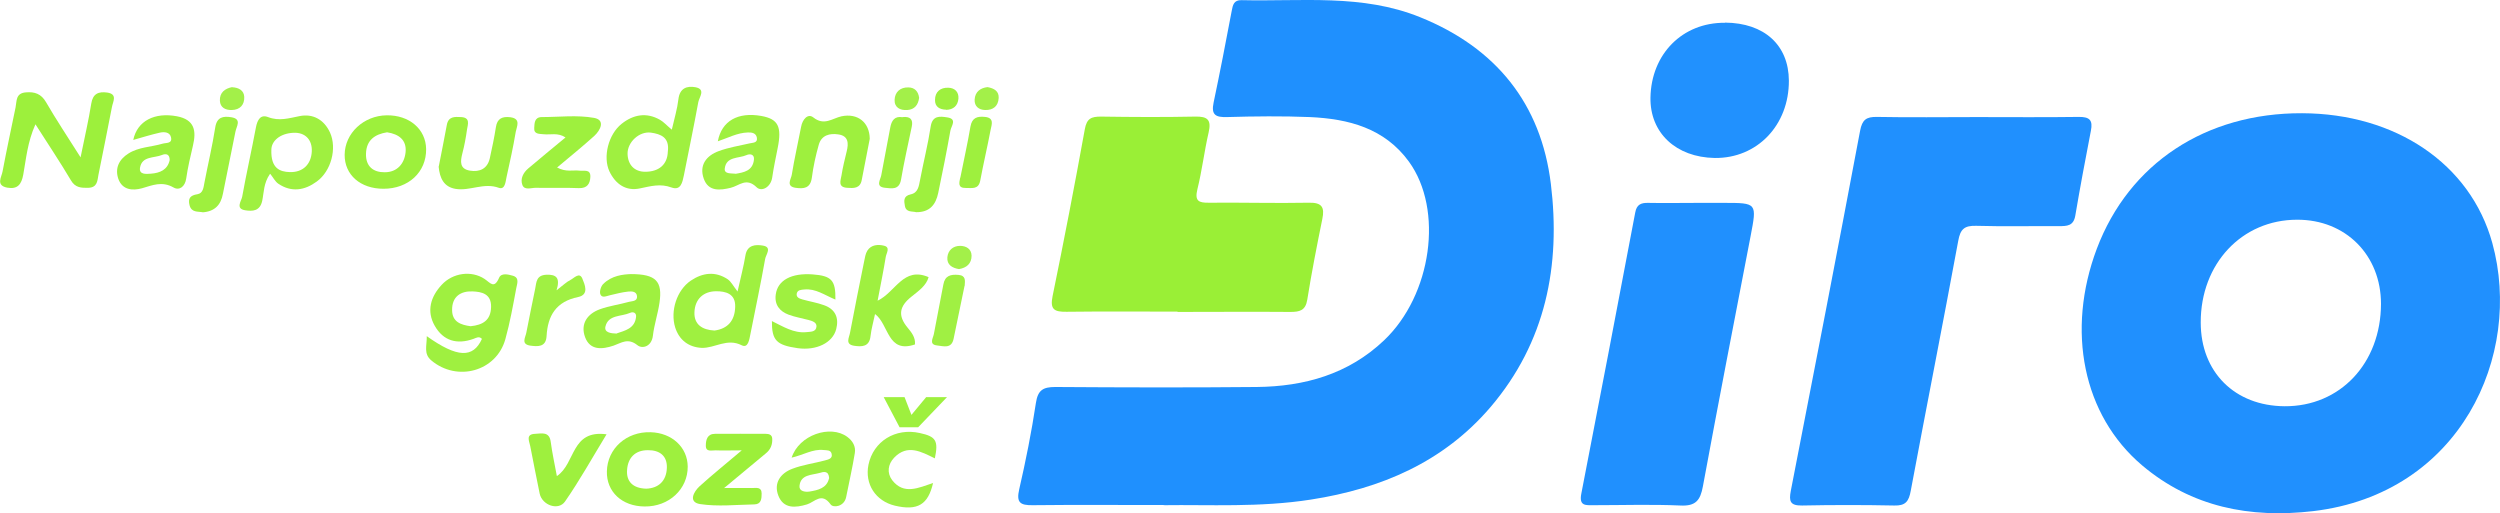
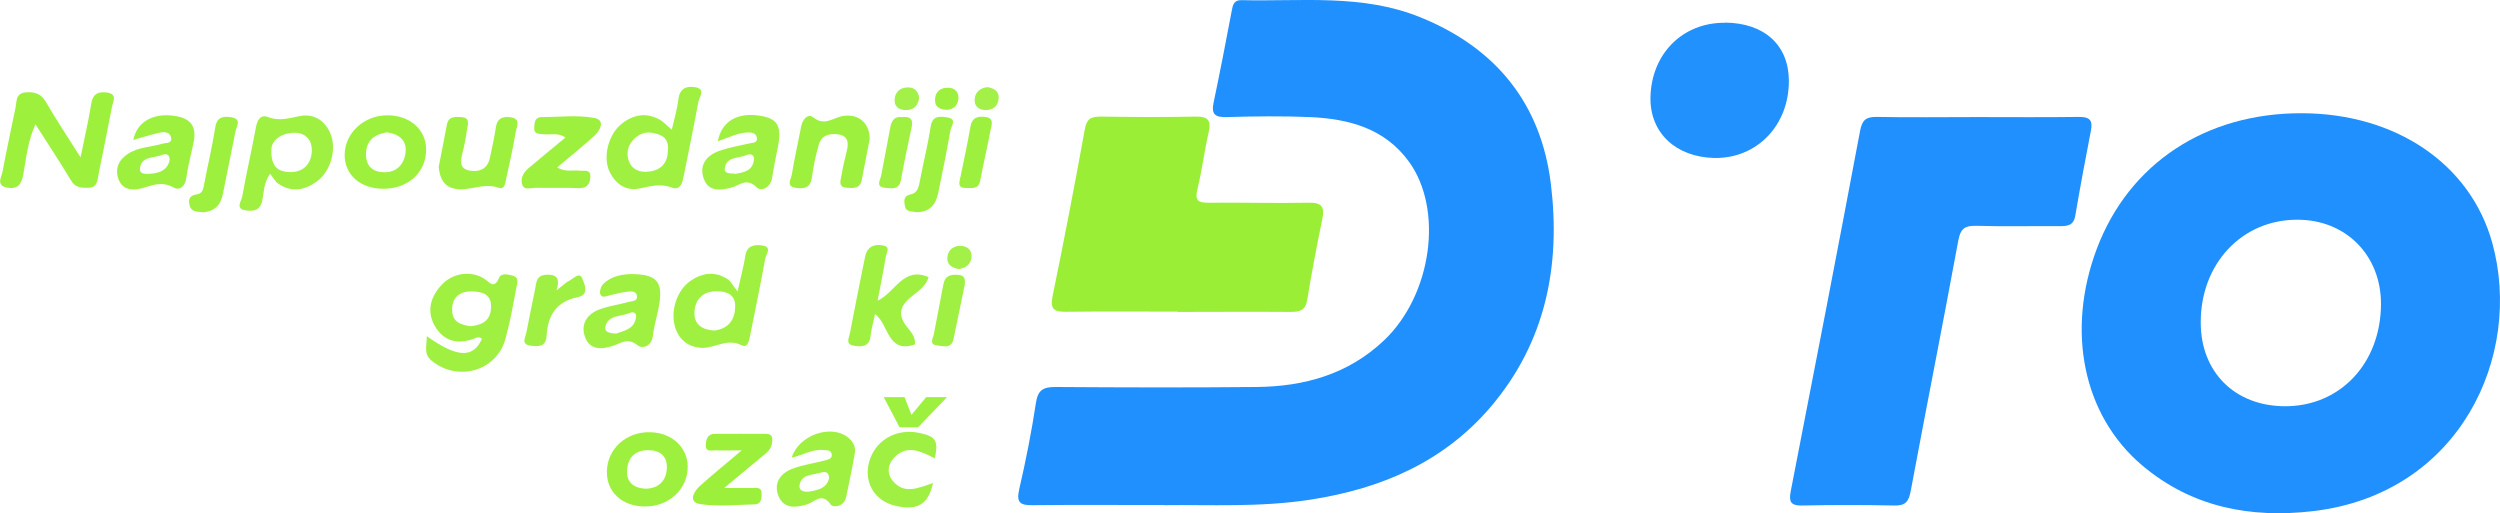
<svg xmlns="http://www.w3.org/2000/svg" id="a" viewBox="0 0 155.88 32">
  <defs>
    <style>.b{fill:#9cef3a;}.b,.c,.d,.e,.f,.g,.h,.i,.j,.k{stroke-width:0px;}.c{fill:#9aef36;}.d{fill:#9df03c;}.e{fill:#a0f043;}.f{fill:#a3f049;}.g{fill:#9ef03e;}.h{fill:#9ff040;}.i{fill:#2090fe;}.j{fill:#2191fe;}.k{fill:#1f90fe;}</style>
  </defs>
  <path class="k" d="M72.6,31.49c-3.05,0-5.63-.02-8.21.01-.78.01-1.03-.16-.84-.99.41-1.78.77-3.58,1.04-5.38.12-.8.44-1,1.21-1,4.19.03,8.37.04,12.56,0,2.98-.03,5.72-.8,7.94-2.91,2.98-2.83,3.72-8.15,1.55-11.14-1.52-2.09-3.76-2.67-6.18-2.78-1.72-.07-3.44-.05-5.16,0-.71.02-1-.13-.84-.9.4-1.9.77-3.81,1.13-5.72.07-.37.13-.68.61-.67,3.74.09,7.52-.4,11.13,1.06,4.74,1.91,7.55,5.4,8.16,10.4.62,5.07-.31,9.86-3.76,13.91-2.94,3.44-6.83,5.09-11.2,5.77-3.19.5-6.4.31-9.15.35Z" />
  <path class="i" d="M143.54,7.06c5.82.02,10.49,3.14,11.86,8.09,1.93,7-2,15.64-11.17,16.72-3.93.46-7.58-.25-10.66-2.85-3.7-3.13-4.75-8.4-2.83-13.51,2.01-5.32,6.79-8.47,12.79-8.45ZM142.45,25.33c3.46.02,6-2.68,6.01-6.38,0-3.04-2.2-5.26-5.23-5.25-3.45,0-6.02,2.75-6.01,6.41,0,3.09,2.12,5.2,5.23,5.22Z" />
  <path class="i" d="M123.26,7.3c2.11,0,4.23.02,6.34-.01.68-.01.91.19.77.87-.34,1.76-.67,3.51-.97,5.28-.11.65-.51.66-1.02.66-1.72-.01-3.44.03-5.16-.02-.73-.02-.99.2-1.12.94-.96,5.2-1.99,10.39-2.96,15.58-.12.67-.33.94-1.03.92-1.92-.04-3.83-.04-5.75,0-.75.01-.82-.27-.7-.91,1.46-7.48,2.91-14.96,4.32-22.45.13-.7.39-.88,1.05-.87,2.07.04,4.15.01,6.22.01h0Z" />
  <path class="c" d="M73.42,19.43c-2.31,0-4.61-.02-6.92.01-.76.01-1.04-.14-.87-.97.71-3.46,1.38-6.93,2.01-10.41.12-.68.41-.79,1.01-.79,1.95.03,3.91.04,5.86,0,.8-.02,1.03.21.85.99-.27,1.17-.41,2.37-.7,3.54-.18.74.08.85.73.84,2.07-.02,4.14.04,6.21,0,.83-.02,1,.28.85,1.01-.34,1.67-.67,3.35-.94,5.04-.11.68-.48.76-1.06.76-2.34-.02-4.69,0-7.03,0Z" />
-   <path class="i" d="M105.83,12.65c.55,0,1.1,0,1.64,0,2.1,0,2.08,0,1.68,2.09-1,5.19-2.01,10.38-2.97,15.58-.16.88-.45,1.25-1.41,1.2-1.8-.08-3.6-.02-5.4-.02-.49,0-.93.07-.77-.73,1.14-5.84,2.25-11.68,3.36-17.52.09-.5.36-.61.81-.6,1.02.02,2.03,0,3.05,0h0Z" />
+   <path class="i" d="M105.83,12.65h0Z" />
  <path class="j" d="M107.56,1.41c2.45.02,3.97,1.4,3.98,3.62.01,2.78-1.98,4.85-4.62,4.82-2.42-.04-4.05-1.57-4.01-3.77.05-2.72,2-4.68,4.64-4.66Z" />
  <path class="d" d="M5.02,9.83c.27-1.34.51-2.35.67-3.37.1-.63.46-.76.99-.69.67.1.36.56.3.9-.27,1.41-.56,2.82-.84,4.22-.07.37-.06.8-.63.82-.44.01-.82,0-1.09-.47-.67-1.13-1.4-2.22-2.21-3.49-.5,1.12-.58,2.15-.76,3.14-.11.6-.35.93-1,.81-.73-.14-.35-.66-.29-1.01.25-1.34.54-2.66.81-3.99.08-.4,0-.89.64-.94.55-.05.96.09,1.26.61.62,1.07,1.31,2.11,2.16,3.45Z" />
  <path class="h" d="M26.61,20.96c1.91,1.36,2.89,1.38,3.44.17-.18-.19-.36-.06-.53,0-1.03.37-1.88.12-2.41-.81-.53-.92-.26-1.82.43-2.56.69-.75,1.85-.91,2.67-.37.36.24.6.65.91-.07.14-.32.57-.21.85-.13.44.12.27.51.22.78-.2,1.07-.39,2.14-.68,3.18-.56,2.01-3.01,2.68-4.62,1.32-.49-.41-.27-.91-.28-1.51ZM29.35,20.34c.75-.08,1.25-.36,1.27-1.2.02-.83-.6-.95-1.16-.97-.73-.03-1.28.32-1.27,1.16,0,.75.56.93,1.15,1.01Z" />
  <path class="h" d="M45.99,18.17c.2-.9.38-1.57.49-2.25.11-.66.64-.68,1.07-.61.62.09.2.57.16.83-.28,1.57-.61,3.13-.92,4.69-.07.34-.14.9-.54.7-.92-.47-1.68.19-2.5.16-.8-.04-1.4-.48-1.65-1.27-.32-1.03.1-2.33.97-2.92.74-.5,1.53-.6,2.3-.09.21.14.34.41.62.77ZM44.55,20.61c.82-.11,1.27-.61,1.29-1.48.03-.83-.61-.97-1.18-.97-.8,0-1.33.49-1.36,1.31-.03.75.47,1.1,1.25,1.14Z" />
  <path class="h" d="M41.89,8.08c.16-.7.34-1.29.41-1.89.08-.7.54-.85,1.07-.75.65.13.23.61.17.93-.28,1.53-.6,3.05-.9,4.57-.09.43-.19.96-.77.75-.7-.26-1.3-.08-1.98.06-.85.18-1.51-.26-1.89-1.06-.42-.9-.07-2.31.76-2.97.73-.58,1.55-.73,2.39-.25.23.13.41.34.72.6ZM41.64,9.46c.12-.9-.44-1.1-1.05-1.19-.73-.1-1.48.6-1.46,1.33.02.69.44,1.11,1.1,1.11.84,0,1.39-.44,1.41-1.26Z" />
  <path class="h" d="M16.83,10.85c-.4.58-.37,1.15-.48,1.67-.14.66-.62.66-1.07.59-.61-.1-.23-.58-.18-.84.26-1.45.59-2.89.86-4.34.09-.46.29-.81.75-.63.7.27,1.3.07,1.97-.06.83-.17,1.53.22,1.9,1.03.44.98.07,2.4-.83,3.05-.75.55-1.57.69-2.39.14-.21-.14-.33-.4-.51-.62ZM16.92,9.34c-.04,1.17.54,1.37,1.14,1.39.83.03,1.34-.49,1.38-1.28.04-.73-.41-1.21-1.15-1.17-.84.04-1.37.52-1.37,1.06Z" />
  <path class="h" d="M57.07,21.47c-1.75.61-1.63-1.23-2.51-1.89-.1.49-.23.92-.28,1.37-.07.68-.54.68-1.02.61-.59-.09-.31-.51-.26-.81.28-1.48.58-2.97.88-4.45.05-.23.08-.48.2-.67.24-.38.68-.4,1.04-.31.41.1.15.46.11.69-.14.87-.32,1.74-.51,2.74,1.13-.54,1.6-2.15,3.18-1.47-.14.53-.64.87-1.06,1.21-.76.6-.88,1.18-.25,1.94.23.28.5.6.46,1.04Z" />
  <path class="h" d="M44.76,8.8c.24-1.26,1.25-1.83,2.71-1.57,1.05.19,1.29.66,1.02,2-.12.61-.25,1.21-.34,1.83-.09.63-.67.91-.97.62-.65-.64-1.08-.1-1.62.03-.66.16-1.39.25-1.68-.57-.3-.85.17-1.44.94-1.72.62-.23,1.28-.33,1.92-.48.21-.05.52-.02.45-.37-.06-.28-.32-.32-.56-.31-.66.02-1.24.34-1.87.55ZM45.85,10.84c.53-.09,1.08-.18,1.16-.88.04-.34-.24-.39-.46-.29-.49.22-1.27.07-1.36.84-.04.35.38.29.66.32Z" />
  <path class="h" d="M49.36,28.54c.45-1.42,2.42-2.08,3.47-1.3.34.25.54.6.47,1.01-.15.92-.36,1.83-.54,2.74-.12.61-.81.69-.97.46-.56-.78-.99-.15-1.47,0-.73.22-1.47.28-1.79-.55-.3-.78.13-1.39.87-1.67.65-.25,1.36-.34,2.03-.52.2-.06.51-.1.42-.43-.06-.23-.3-.2-.49-.22-.68-.08-1.26.31-2.02.48ZM51.7,29.82c-.03-.49-.35-.41-.6-.33-.5.14-1.18.09-1.25.81-.03.33.34.39.62.35.54-.09,1.08-.21,1.22-.82Z" />
  <path class="g" d="M8.31,8.72c.25-1.19,1.34-1.73,2.72-1.47,1.11.21,1.22.91,1,1.83-.16.68-.32,1.36-.42,2.05-.07.51-.43.77-.79.56-.72-.41-1.31-.14-1.97.05-.58.16-1.22.11-1.47-.58-.23-.67.04-1.22.63-1.59.65-.41,1.42-.4,2.12-.61.23-.07.63.01.53-.41-.08-.32-.42-.34-.69-.28-.53.12-1.05.28-1.68.46ZM10.58,9.98c0-.39-.25-.41-.47-.32-.5.21-1.26.06-1.38.8-.07.44.39.39.67.37.57-.04,1.05-.24,1.18-.85Z" />
  <path class="g" d="M40.19,31.58c-1.41-.01-2.38-.92-2.35-2.19.03-1.42,1.22-2.49,2.73-2.44,1.33.04,2.3.94,2.31,2.14.01,1.41-1.17,2.51-2.69,2.49ZM40.3,30.47c.76-.03,1.25-.48,1.28-1.29.03-.75-.44-1.12-1.19-1.11-.81,0-1.24.5-1.29,1.22-.06.72.35,1.16,1.2,1.18Z" />
  <path class="d" d="M23.91,11.77c-1.44,0-2.43-.87-2.42-2.12.01-1.34,1.18-2.44,2.62-2.46,1.41-.02,2.44.86,2.46,2.1.02,1.44-1.1,2.48-2.66,2.48ZM24.13,8.25c-.75.12-1.29.48-1.31,1.34-.02.79.46,1.16,1.17,1.15.77,0,1.23-.53,1.3-1.26.07-.75-.42-1.12-1.15-1.23Z" />
  <path class="h" d="M39.34,17.09c1.57,0,1.98.45,1.78,1.79-.1.69-.33,1.36-.41,2.05-.08.69-.67.84-.97.59-.59-.47-.99-.14-1.48.03-.71.24-1.47.31-1.78-.53-.3-.82.13-1.45.93-1.74.58-.21,1.21-.29,1.81-.46.2-.05.53-.03.5-.35-.03-.31-.33-.31-.55-.29-.38.04-.76.14-1.14.23-.22.05-.5.2-.6-.07-.06-.17.04-.49.18-.63.53-.53,1.23-.6,1.73-.62ZM38.45,20.79c.52-.18,1.13-.3,1.21-1.03.03-.27-.19-.34-.38-.25-.54.24-1.35.1-1.53.85-.09.38.35.43.71.44Z" />
  <path class="b" d="M45.16,30.43c.81,0,1.27-.01,1.73,0,.25,0,.6-.09.6.34,0,.32-.02.67-.45.68-1.13.02-2.28.15-3.39-.02-.75-.12-.4-.77-.03-1.11.77-.7,1.58-1.35,2.63-2.24-.74,0-1.19.02-1.63,0-.23-.01-.62.13-.61-.3,0-.35.09-.73.57-.73,1.05-.01,2.11,0,3.16,0,.2,0,.4.05.41.3.02.37-.1.68-.4.92-.78.64-1.55,1.29-2.6,2.16Z" />
  <path class="g" d="M54.23,8.66c-.16.82-.33,1.69-.5,2.57-.1.53-.51.51-.91.48-.6-.04-.4-.46-.35-.78.08-.5.2-.99.32-1.48.13-.51.12-.98-.52-1.07-.53-.08-1.05.04-1.22.65-.19.67-.34,1.36-.43,2.05-.09.67-.51.7-1.01.63-.63-.09-.28-.55-.24-.82.16-1,.39-1.98.58-2.98.08-.46.42-.86.76-.59.68.54,1.18.06,1.76-.07,1.01-.21,1.75.38,1.76,1.4Z" />
  <path class="g" d="M27.36,10.37c.16-.83.34-1.7.5-2.58.1-.54.49-.51.89-.49.59.03.42.46.37.77-.07.5-.16,1-.29,1.49-.13.51-.18.97.47,1.08.6.1,1.09-.11,1.24-.77.14-.64.28-1.29.38-1.94.08-.55.41-.68.9-.62.68.09.4.58.34.9-.16.96-.37,1.9-.58,2.85-.06.28-.09.79-.48.65-.93-.34-1.79.21-2.68.07-.75-.12-1-.67-1.07-1.39Z" />
  <path class="g" d="M34.73,10.44c.56.31.99.15,1.4.2.28.04.7-.12.68.39-.02.41-.18.72-.72.7-.9-.04-1.8,0-2.69-.02-.29,0-.7.17-.83-.18-.14-.38.05-.76.37-1.03.74-.63,1.49-1.24,2.32-1.93-.48-.32-.95-.15-1.37-.2-.26-.03-.61.01-.58-.39.02-.28,0-.67.46-.68,1.09,0,2.21-.14,3.27.05.72.13.4.77.02,1.12-.72.65-1.47,1.26-2.32,1.97Z" />
-   <path class="h" d="M52.09,18.68c-.68-.28-1.23-.7-1.94-.63-.19.02-.42.02-.47.25-.05.25.18.32.35.37.45.13.92.2,1.35.36.71.25.94.79.76,1.49-.22.86-1.24,1.35-2.4,1.19-1.32-.19-1.62-.48-1.61-1.69.7.34,1.36.77,2.15.69.26-.03.61,0,.63-.36.01-.26-.28-.34-.5-.4-.41-.11-.84-.18-1.24-.33-.56-.21-.89-.62-.8-1.26.12-.89.98-1.35,2.31-1.25,1.17.09,1.43.36,1.41,1.58Z" />
-   <path class="g" d="M34.73,29.68c1.17-.79.86-2.9,3.09-2.6-.9,1.48-1.68,2.88-2.59,4.19-.41.59-1.42.24-1.58-.49-.21-.99-.39-1.98-.59-2.97-.07-.33-.29-.74.31-.76.4-.02.89-.16.97.51.09.68.24,1.36.38,2.12Z" />
  <path class="e" d="M58.18,30.11c-.31,1.37-.98,1.75-2.38,1.42-1.21-.29-1.89-1.35-1.65-2.55.3-1.46,1.68-2.32,3.2-1.98,1.01.22,1.17.47.94,1.58-.84-.41-1.71-.91-2.54-.04-.39.41-.46.95-.12,1.4.73.94,1.65.47,2.54.18Z" />
  <path class="g" d="M57.12,13.23c-.24-.07-.63.03-.7-.4-.06-.32-.09-.61.36-.71.47-.1.51-.51.59-.91.21-1.11.49-2.2.66-3.32.11-.71.59-.64,1.04-.57.63.1.24.54.19.82-.23,1.3-.49,2.6-.76,3.89-.15.72-.52,1.21-1.38,1.2Z" />
  <path class="g" d="M12.63,13.23c-.29-.05-.69.03-.81-.43-.11-.43.04-.62.49-.69.36-.06.38-.43.44-.74.22-1.14.49-2.27.67-3.42.1-.66.5-.72,1-.64.68.11.32.57.26.9-.25,1.29-.53,2.58-.78,3.87-.13.7-.51,1.11-1.28,1.16Z" />
  <path class="e" d="M34.69,18.11c.44-.34.63-.53.87-.65.24-.12.57-.52.75-.09.14.35.45,1-.26,1.15-1.37.28-1.9,1.15-1.97,2.44-.04.7-.56.65-1.02.59-.6-.09-.29-.52-.24-.82.17-.91.37-1.82.55-2.73.08-.42.07-.84.7-.87.6-.02.88.17.63.98Z" />
  <path class="e" d="M60.14,17.83c-.23,1.1-.46,2.2-.68,3.29-.13.65-.64.46-1.03.42-.53-.06-.25-.45-.2-.72.19-1.03.4-2.05.59-3.08.1-.56.46-.64.94-.6.48.04.41.37.39.68Z" />
  <path class="h" d="M56.28,7.3c.47-.05.67.14.57.6-.23,1.1-.48,2.2-.67,3.31-.12.65-.59.54-.99.5-.63-.06-.29-.5-.24-.79.18-.99.38-1.98.56-2.97.08-.43.27-.73.77-.64Z" />
  <path class="g" d="M59.88,11.07c.21-1.06.45-2.12.63-3.18.1-.56.43-.65.91-.6.59.06.41.49.35.79-.2,1.06-.45,2.11-.65,3.18-.11.58-.53.45-.9.46-.52.01-.41-.33-.35-.64Z" />
  <path class="f" d="M59.8,16.78c-.43-.07-.77-.27-.73-.74.04-.43.35-.71.79-.71.37,0,.71.18.72.61,0,.5-.31.76-.79.84Z" />
-   <path class="f" d="M14.48,5.44c.41.02.73.2.75.6.02.49-.26.81-.78.82-.39.01-.72-.15-.74-.58-.02-.51.31-.76.77-.85Z" />
  <path class="f" d="M57.31,6.1c-.06.44-.28.73-.74.76-.45.03-.81-.16-.79-.64.02-.48.35-.78.85-.77.4,0,.63.25.68.65Z" />
  <path class="f" d="M61.57,5.43c.43.08.72.26.7.68-.03.51-.34.76-.84.75-.41-.01-.68-.24-.66-.65.03-.5.37-.73.81-.78Z" />
  <path class="g" d="M58.99,6.84c-.4-.01-.7-.18-.69-.61,0-.51.34-.78.83-.76.4.01.66.26.63.68-.04.44-.31.69-.77.7Z" />
  <polygon class="g" points="57.25 26.64 59.05 24.76 57.75 24.76 56.83 25.87 56.4 24.76 55.1 24.76 56.09 26.64 57.25 26.64" />
</svg>